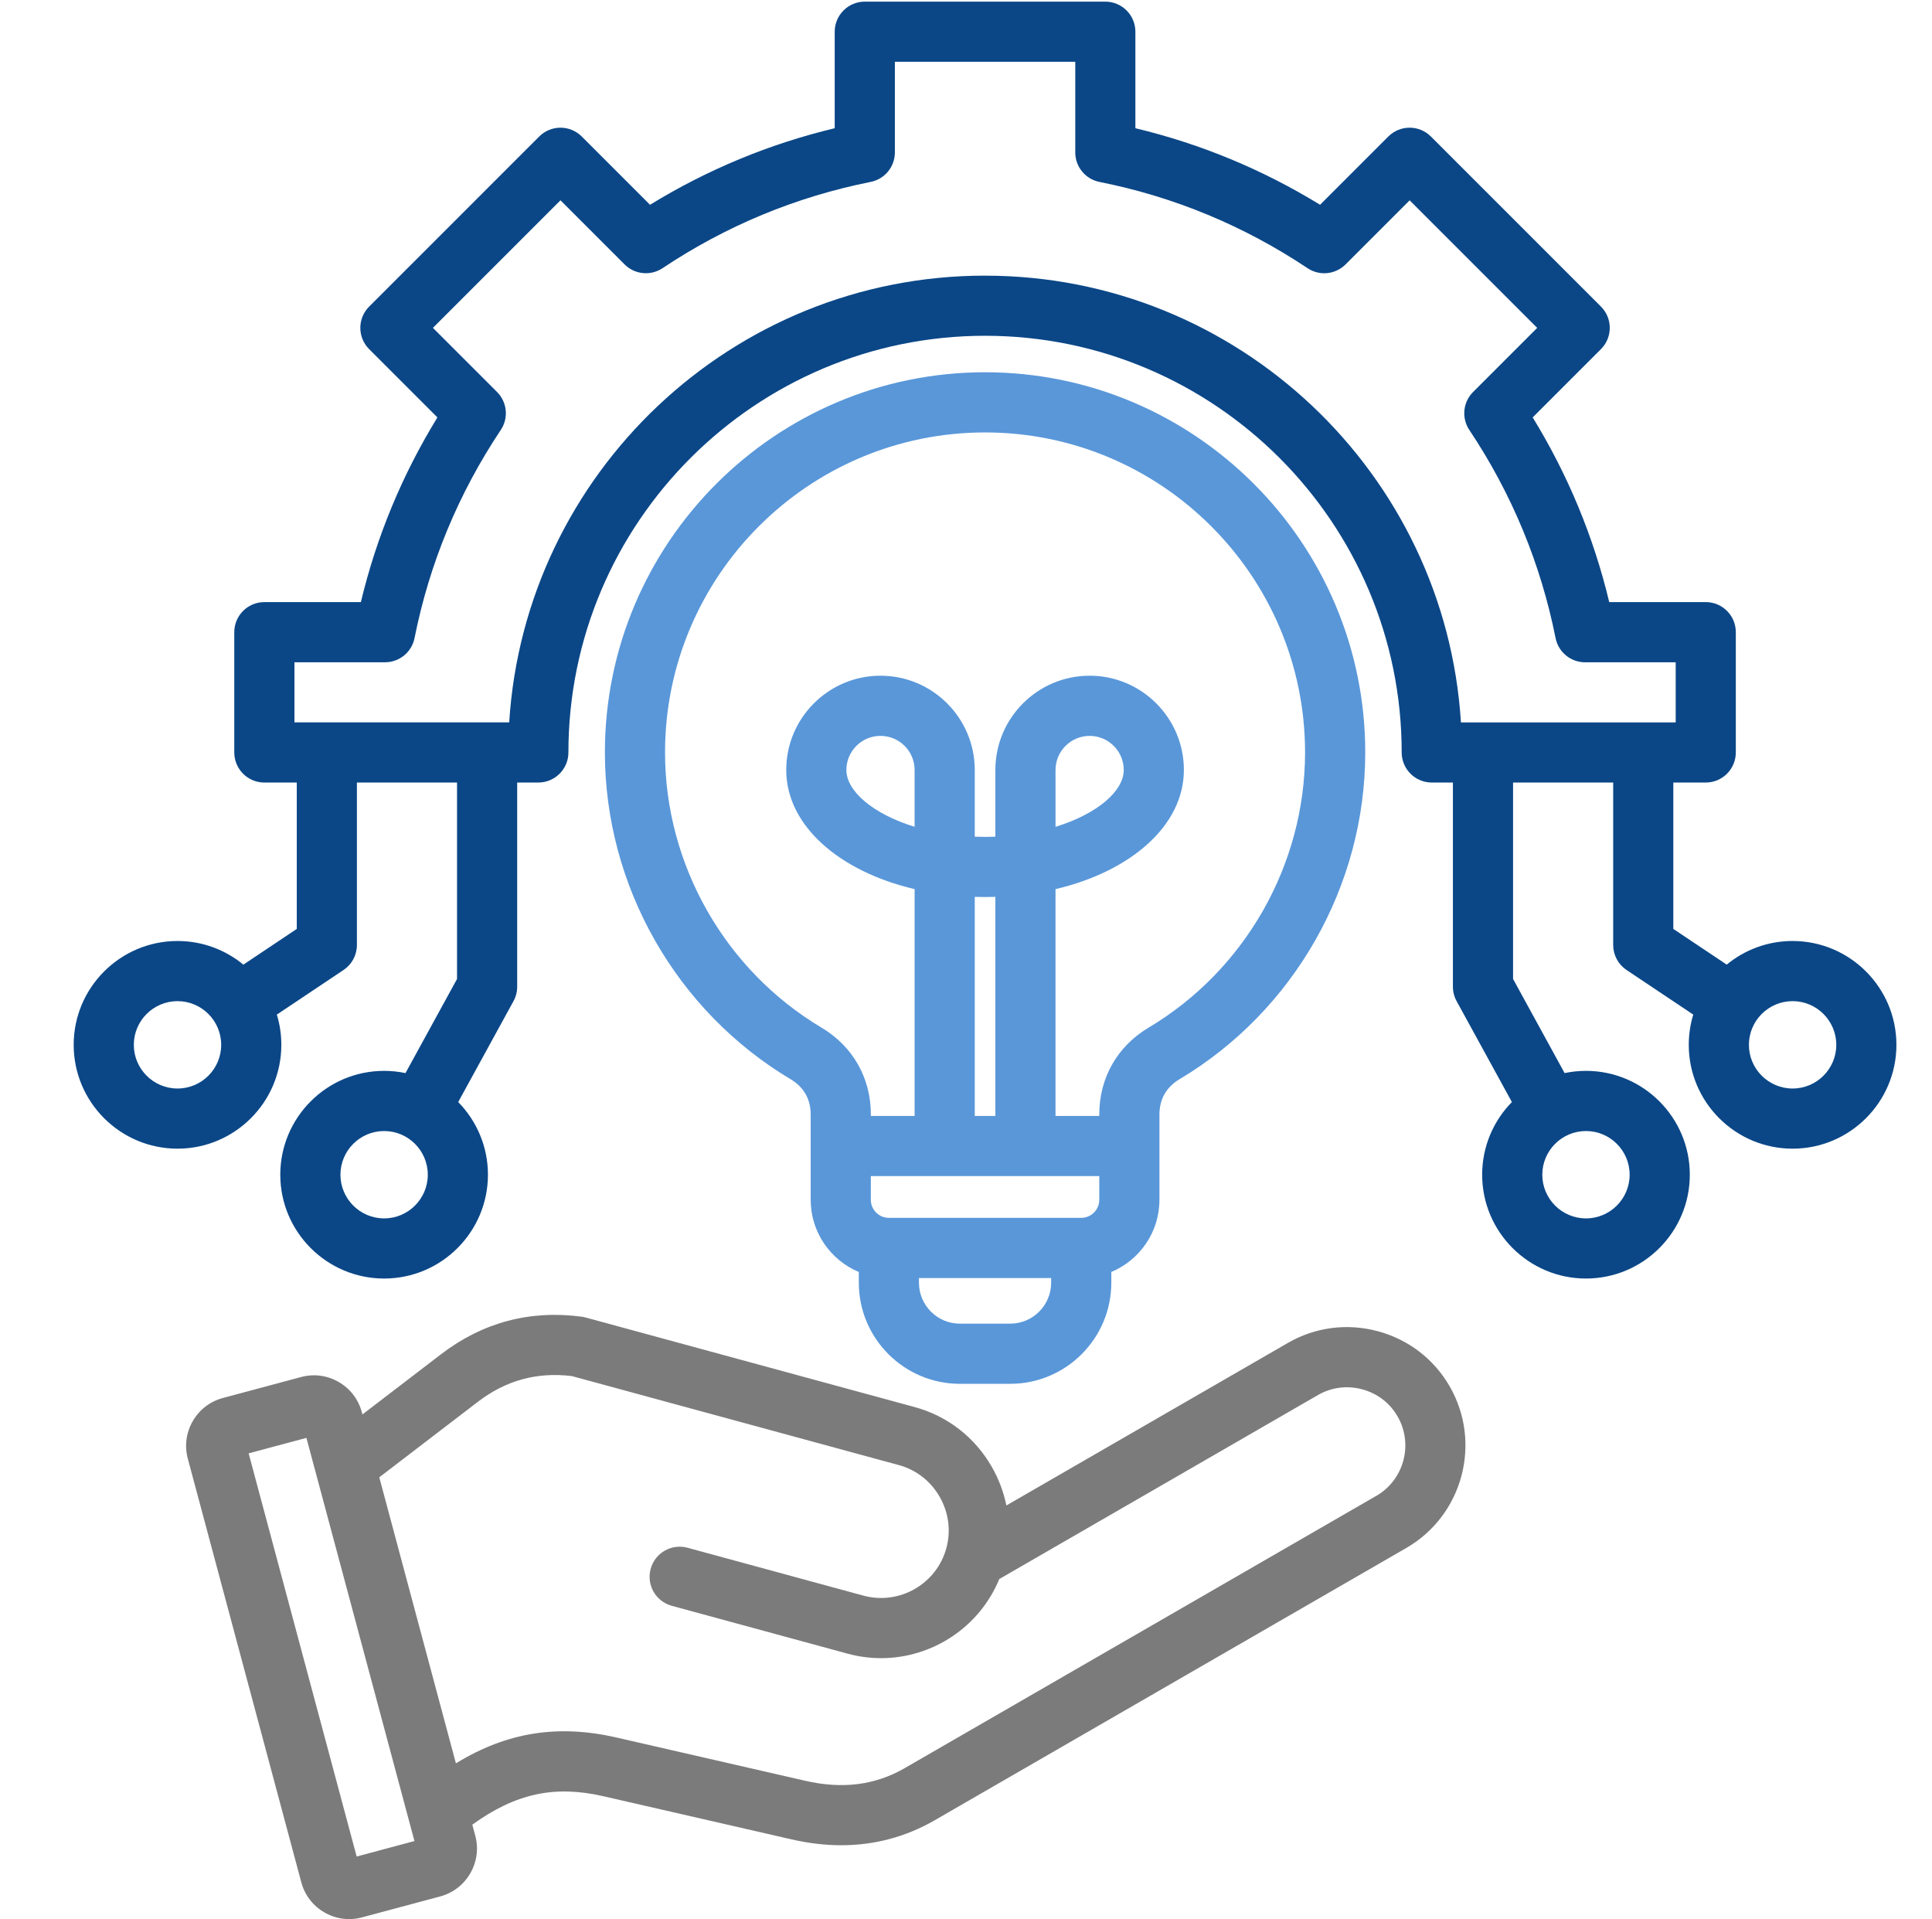
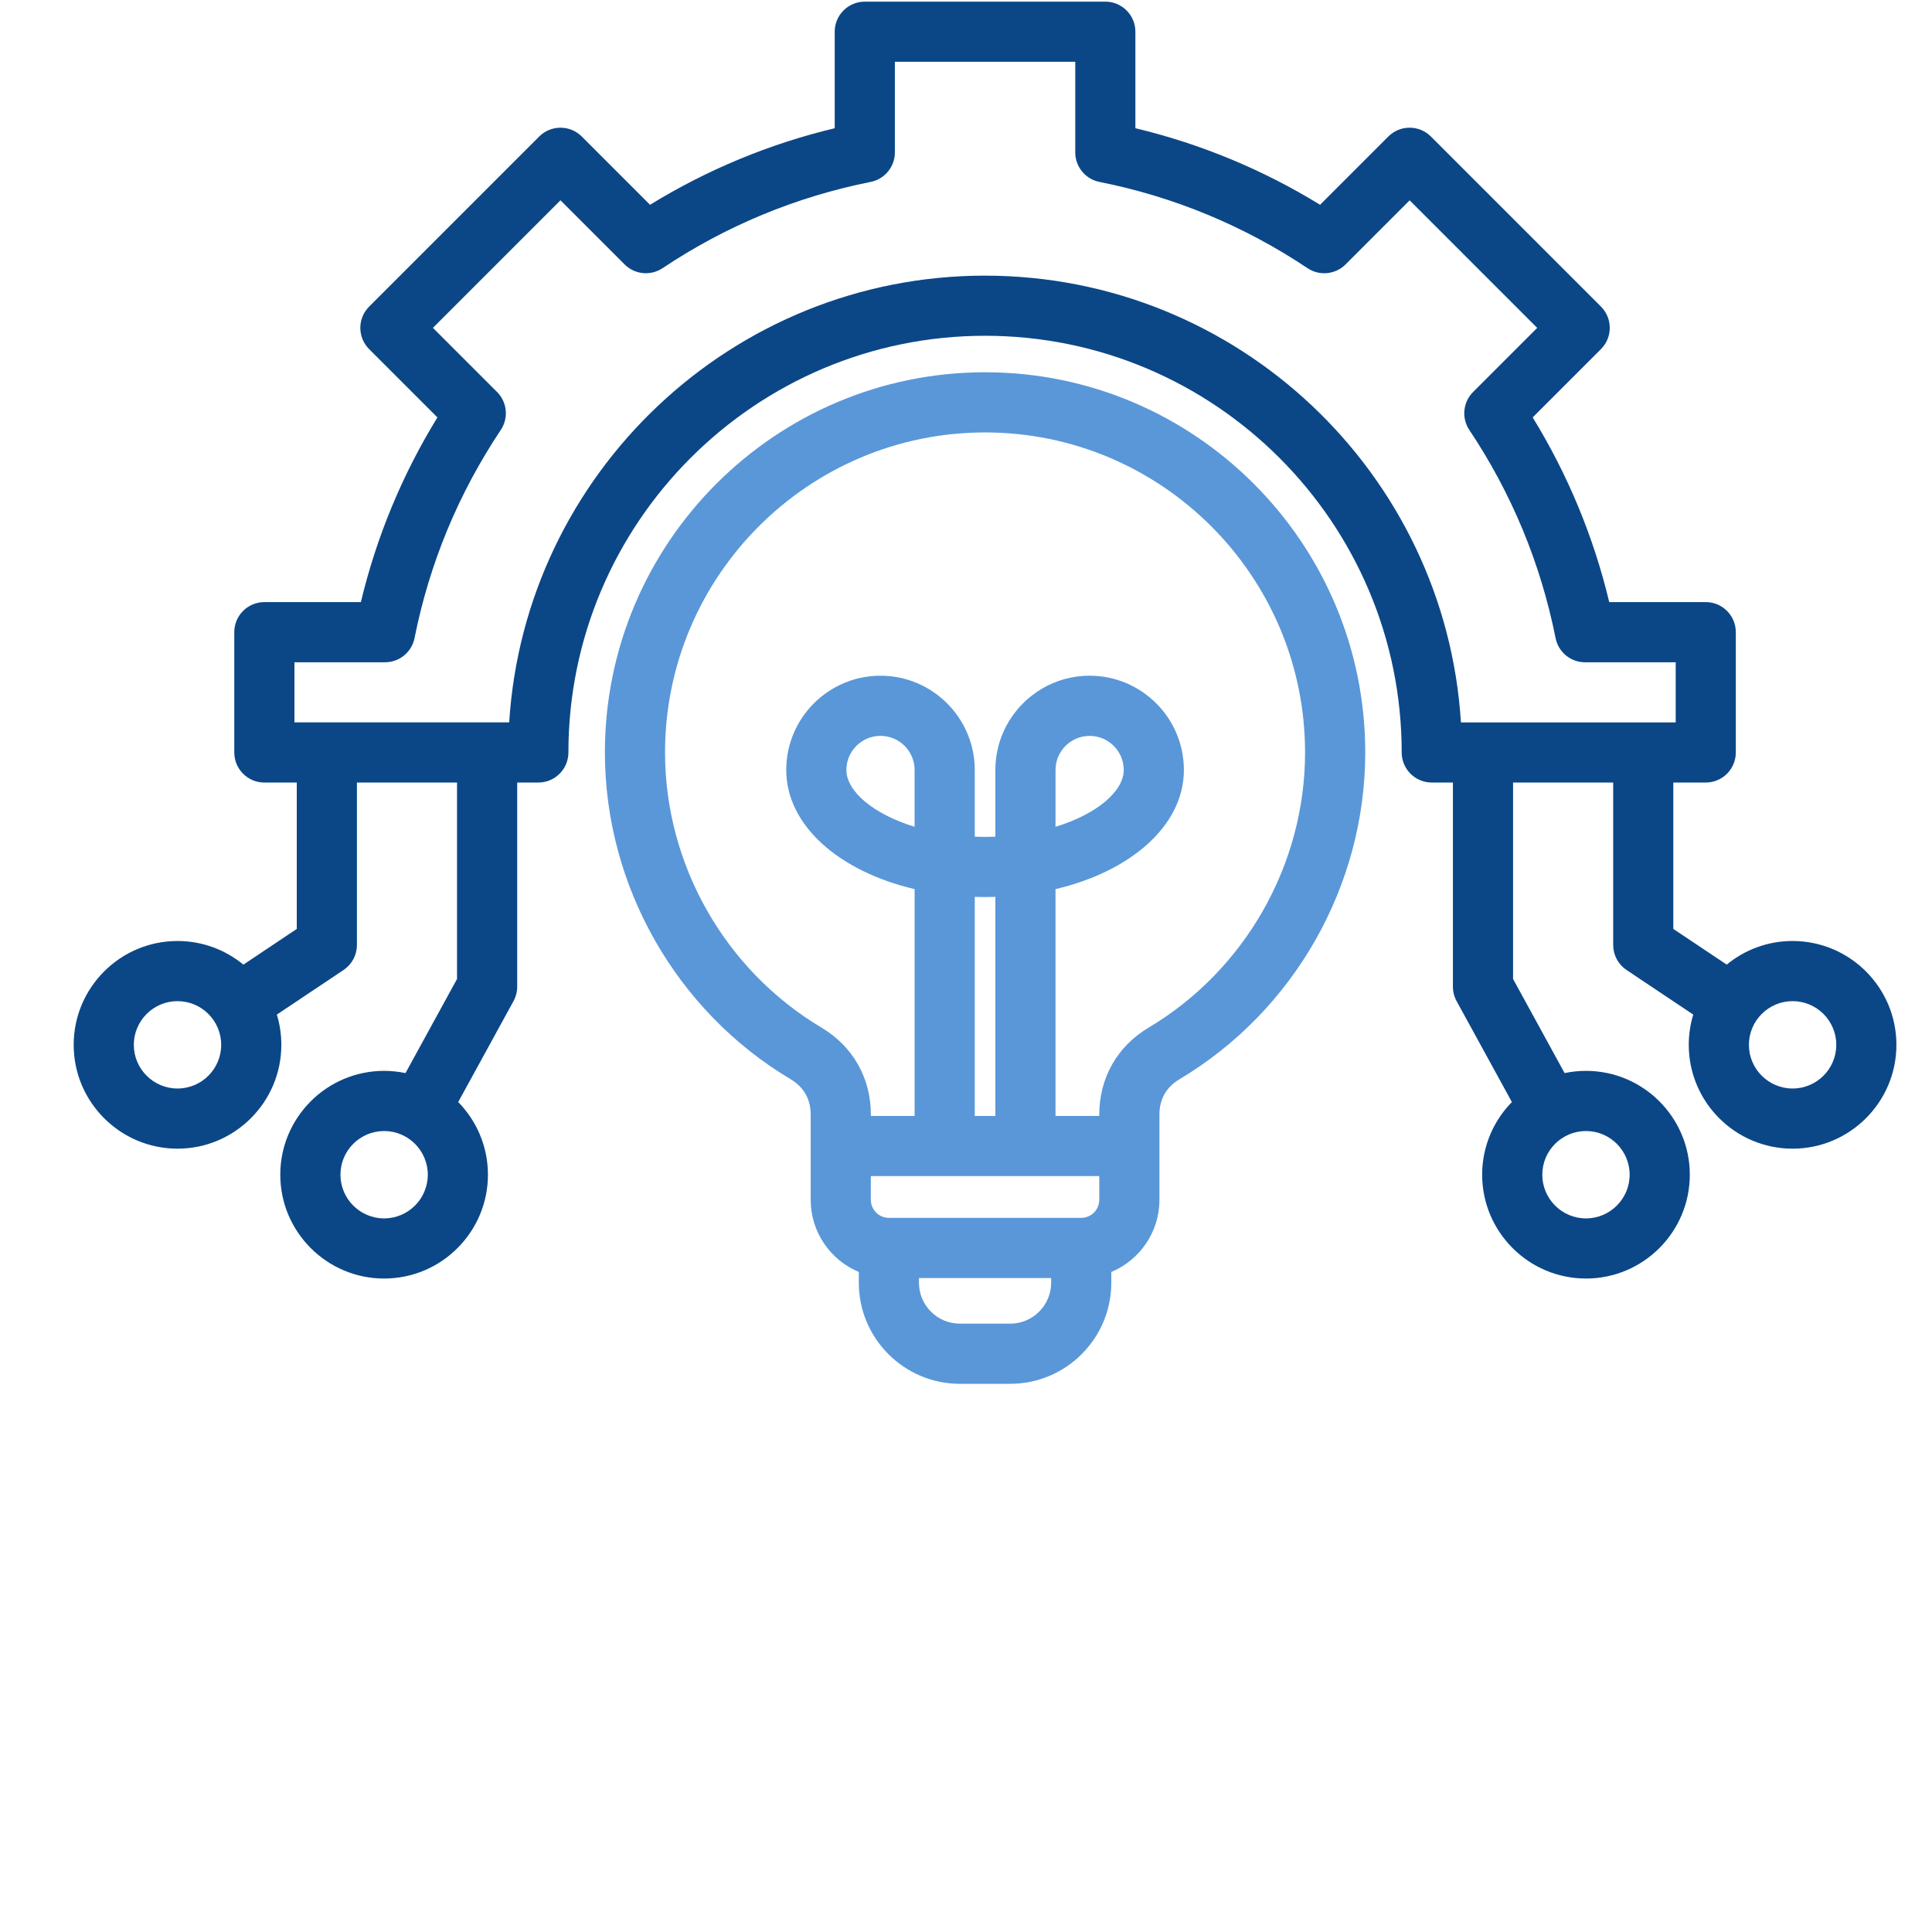
<svg xmlns="http://www.w3.org/2000/svg" id="Layer_6" viewBox="0 0 124.928 124.084">
  <path d="M62.068,89.474h3.256c3.604,0,6.536-2.932,6.536-6.536v-.695c1.826-.764,3.112-2.567,3.112-4.666v-5.52c0-.984,.447-1.769,1.292-2.273,7.411-4.416,12.016-12.513,12.016-21.132,0-13.555-11.028-24.582-24.583-24.582-13.555,0-24.583,11.027-24.583,24.582,0,8.619,4.604,16.716,12.015,21.132,.845,.503,1.292,1.289,1.292,2.273v5.52c0,2.099,1.286,3.903,3.112,4.667v.695c-0,3.604,2.932,6.536,6.535,6.536l0-0Zm-5.758-13.43h14.772v1.533c0,.643-.524,1.167-1.167,1.167h-12.438c-.643,0-1.167-.523-1.167-1.167l0-1.533Zm2.83-22.585c-2.685-.826-4.411-2.304-4.411-3.674,0-1.216,.989-2.205,2.206-2.205s2.205,.989,2.205,2.205v3.674h0Zm5.223,18.696h-1.333v-14.165c.441,.014,.892,.014,1.333,0v14.165Zm.961,13.43h-3.256c-1.459,0-2.646-1.187-2.646-2.646v-.305h8.548v.305c0,1.459-1.187,2.646-2.646,2.646Zm-12.204-19.141c-6.24-3.718-10.117-10.535-10.117-17.791,0-11.41,9.283-20.693,20.693-20.693,11.41,0,20.693,9.283,20.693,20.693,0,7.256-3.877,14.073-10.117,17.791-2.027,1.208-3.19,3.254-3.19,5.614v.097h-2.83v-14.666c4.897-1.152,8.301-4.127,8.301-7.704,0-3.361-2.734-6.095-6.095-6.095s-6.095,2.734-6.095,6.095v4.314c-.439,.017-.894,.017-1.333,0v-4.314c0-3.361-2.734-6.095-6.095-6.095s-6.095,2.734-6.095,6.095c0,3.577,3.404,6.553,8.301,7.704v14.666h-2.83v-.097c-0-2.36-1.163-4.406-3.191-5.614h-0Zm15.133-12.984v-3.674c0-1.216,.989-2.205,2.206-2.205s2.205,.989,2.205,2.205c0,1.37-1.725,2.849-4.411,3.674Z" style="fill:#5997d9;" />
  <path d="M115.913,60.842c-1.616,0-3.099,.574-4.259,1.528l-3.453-2.308v-9.465h2.096c1.074,0,1.945-.871,1.945-1.945v-7.777c0-1.074-.871-1.945-1.945-1.945h-6.24c-1.012-4.226-2.672-8.231-4.95-11.942l4.415-4.415c.759-.76,.759-1.991,0-2.75l-10.998-10.998c-.759-.759-1.991-.759-2.75,0l-4.415,4.415c-3.712-2.278-7.716-3.938-11.942-4.95V2.051c0-1.074-.871-1.945-1.945-1.945h-15.553c-1.074,0-1.945,.871-1.945,1.945v6.24c-4.227,1.013-8.232,2.673-11.942,4.95l-4.415-4.415c-.759-.759-1.991-.759-2.75,0l-10.998,10.998c-.365,.365-.57,.859-.57,1.375s.205,1.01,.57,1.375l4.415,4.415c-2.278,3.712-3.938,7.716-4.95,11.942h-6.24c-1.074,0-1.945,.871-1.945,1.945v7.777c0,1.074,.871,1.945,1.945,1.945h2.096v9.465l-3.453,2.308c-1.16-.954-2.644-1.528-4.259-1.528-3.702,0-6.714,3.012-6.714,6.714s3.012,6.714,6.714,6.714,6.714-3.012,6.714-6.714c0-.68-.102-1.336-.291-1.955l4.314-2.884c.54-.361,.864-.967,.864-1.617v-10.504h6.474v12.702l-3.333,6.085c-.446-.094-.908-.144-1.382-.144-3.702,0-6.714,3.012-6.714,6.714s3.012,6.714,6.714,6.714,6.714-3.012,6.714-6.714c0-1.827-.735-3.486-1.923-4.698l3.575-6.525c.157-.287,.239-.608,.239-.934v-13.2h1.367c1.074,0,1.945-.871,1.945-1.945,0-14.855,12.086-26.941,26.941-26.941s26.941,12.086,26.941,26.941c0,1.074,.871,1.945,1.945,1.945h1.367v13.2c0,.327,.082,.648,.239,.934l3.575,6.525c-1.188,1.212-1.923,2.87-1.923,4.698,0,3.702,3.012,6.714,6.714,6.714s6.714-3.012,6.714-6.714-3.012-6.714-6.714-6.714c-.474,0-.936,.05-1.382,.144l-3.333-6.085v-12.702h6.474v10.504c0,.649,.324,1.256,.864,1.617l4.314,2.884c-.189,.619-.291,1.275-.291,1.955,0,3.702,3.012,6.714,6.714,6.714s6.714-3.012,6.714-6.714-3.012-6.714-6.714-6.714v0ZM11.478,70.381c-1.557,0-2.825-1.267-2.825-2.824s1.267-2.825,2.825-2.825,2.825,1.267,2.825,2.825-1.267,2.824-2.825,2.824Zm13.36,8.398c-1.557,0-2.824-1.267-2.824-2.825s1.267-2.824,2.824-2.824,2.824,1.267,2.824,2.824-1.267,2.825-2.824,2.825Zm80.539-2.825c0,1.557-1.267,2.825-2.824,2.825s-2.824-1.267-2.824-2.825,1.267-2.824,2.824-2.824,2.824,1.267,2.824,2.824ZM63.696,17.822c-16.347,0-29.764,12.788-30.77,28.886h-13.887v-3.887h5.859c.927,0,1.726-.655,1.907-1.565,.962-4.824,2.838-9.352,5.578-13.457,.515-.771,.413-1.799-.243-2.455l-4.146-4.145,8.248-8.248,4.146,4.146c.655,.655,1.683,.757,2.455,.242,4.102-2.738,8.63-4.615,13.457-5.577,.909-.181,1.565-.98,1.565-1.907V3.996h11.664v5.86c0,.927,.655,1.726,1.565,1.907,4.824,.961,9.351,2.838,13.456,5.578,.772,.515,1.799,.413,2.455-.242l4.146-4.146,8.248,8.248-4.146,4.146c-.656,.656-.757,1.683-.242,2.455,2.739,4.103,4.615,8.63,5.577,13.456,.181,.909,.98,1.565,1.907,1.565h5.86v3.887h-13.887c-1.006-16.099-14.423-28.886-30.77-28.886l-0-0Zm52.218,52.559c-1.557,0-2.825-1.267-2.825-2.824s1.267-2.825,2.825-2.825,2.825,1.267,2.825,2.825-1.267,2.824-2.825,2.824Z" style="fill:#0b4787;" />
-   <path d="M89.086,86.072c-1.98-.53-4.042-.261-5.807,.758l-18.205,10.511c-.174-.862-.486-1.701-.937-2.489-1.099-1.921-2.872-3.297-4.993-3.874l-21.28-5.792c-.084-.023-.169-.04-.255-.052-3.35-.443-6.407,.373-9.088,2.426l-5.086,3.895-.042-.156c-.221-.825-.751-1.515-1.493-1.943-.742-.429-1.605-.542-2.429-.321l-5.063,1.357c-.825,.221-1.515,.751-1.943,1.493-.428,.742-.542,1.605-.321,2.429l7.34,27.396c.221,.825,.751,1.515,1.493,1.943,.494,.285,1.043,.431,1.597,.431,.278,0,.557-.036,.832-.11l5.063-1.357c1.705-.457,2.721-2.216,2.264-3.922l-.192-.716c2.805-2.026,5.322-2.562,8.465-1.841l12.189,2.794c1.095,.251,2.164,.377,3.202,.377,2.158,0,4.185-.542,6.055-1.622l30.482-17.598c3.655-2.11,4.912-6.801,2.802-10.457-1.019-1.765-2.67-3.029-4.65-3.56l-0-0ZM23.063,120.04l-6.985-26.069,3.736-1.001,6.985,26.068-3.736,1.001Zm65.927-23.319l-30.481,17.598c-1.918,1.108-4.026,1.377-6.443,.822l-12.189-2.794c-3.793-.87-7.087-.357-10.397,1.667l-4.955-18.494,6.362-4.872c1.826-1.398,3.818-1.946,6.089-1.674l21.148,5.756c1.118,.304,2.055,1.033,2.638,2.053,.583,1.02,.737,2.197,.432,3.315-.633,2.326-3.041,3.703-5.367,3.071l-11.367-3.094c-1.036-.282-2.105,.329-2.387,1.366s.329,2.105,1.366,2.387l11.367,3.094c.724,.197,1.451,.291,2.168,.291,3.301-0,6.359-1.997,7.641-5.115l20.61-11.899c.865-.5,1.879-.631,2.856-.369,.976,.261,1.788,.882,2.288,1.748,1.038,1.799,.42,4.107-1.378,5.145v-0Z" style="fill:#7c7b7b;" />
</svg>